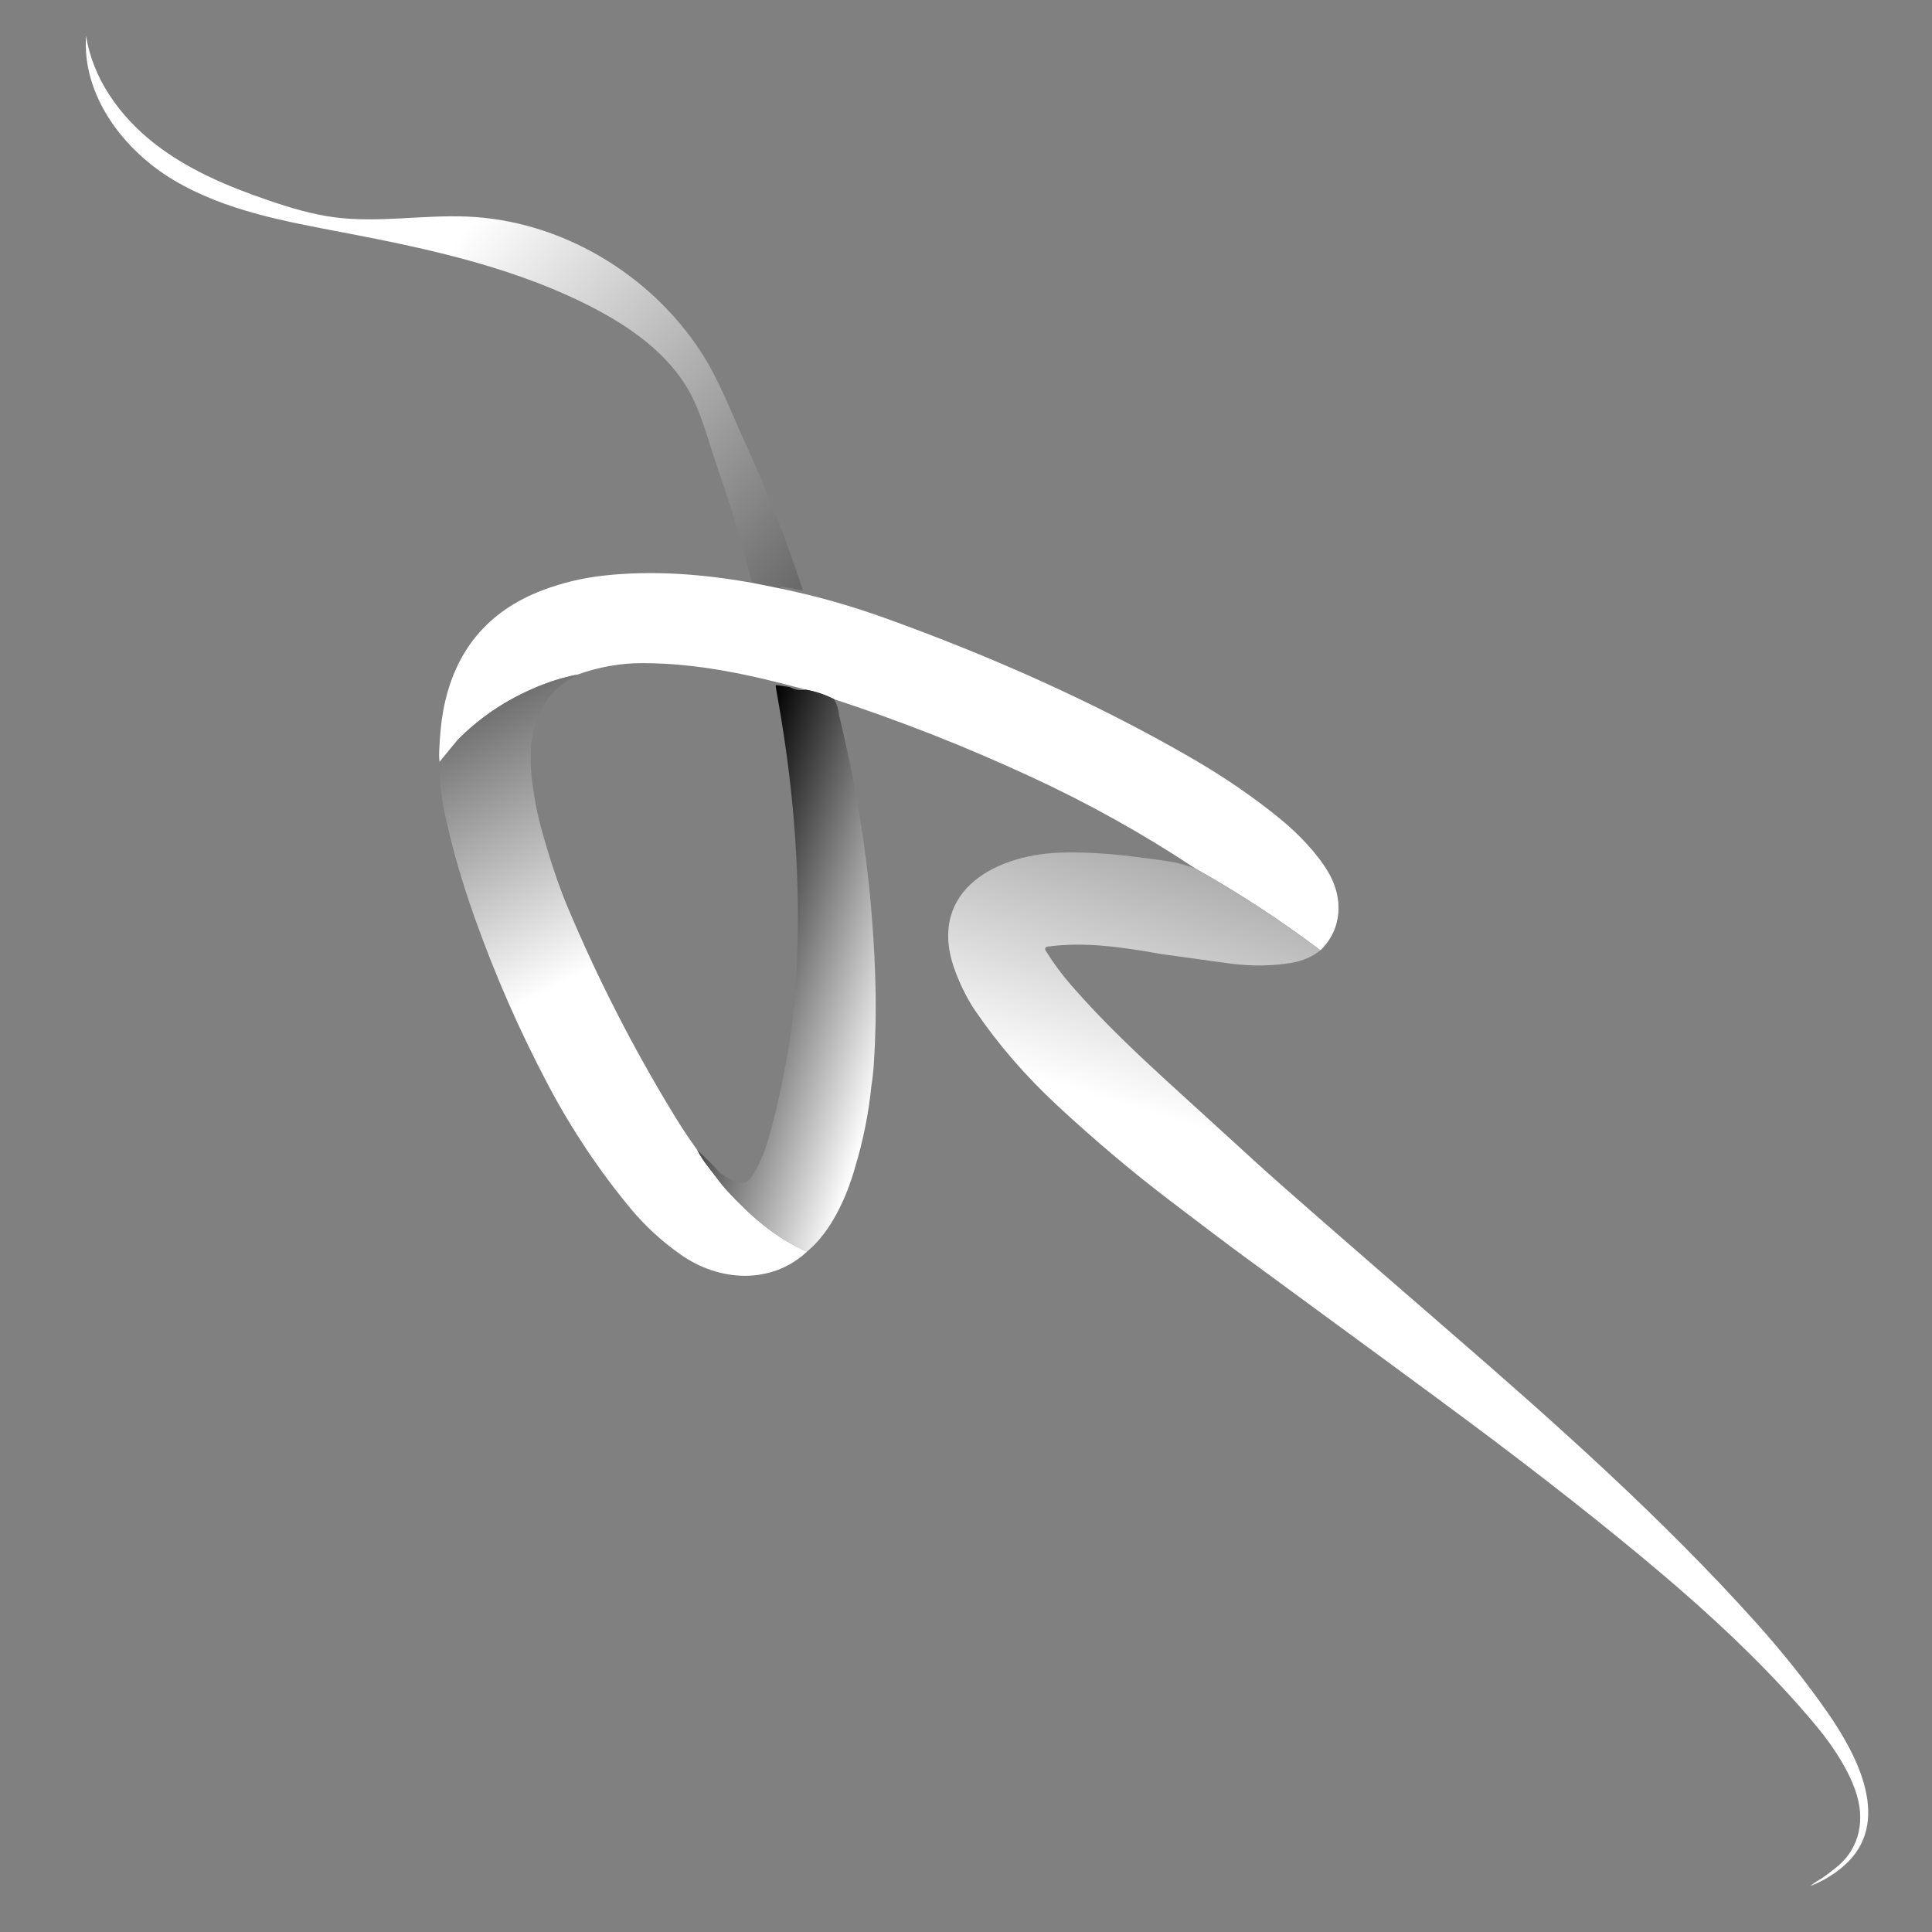
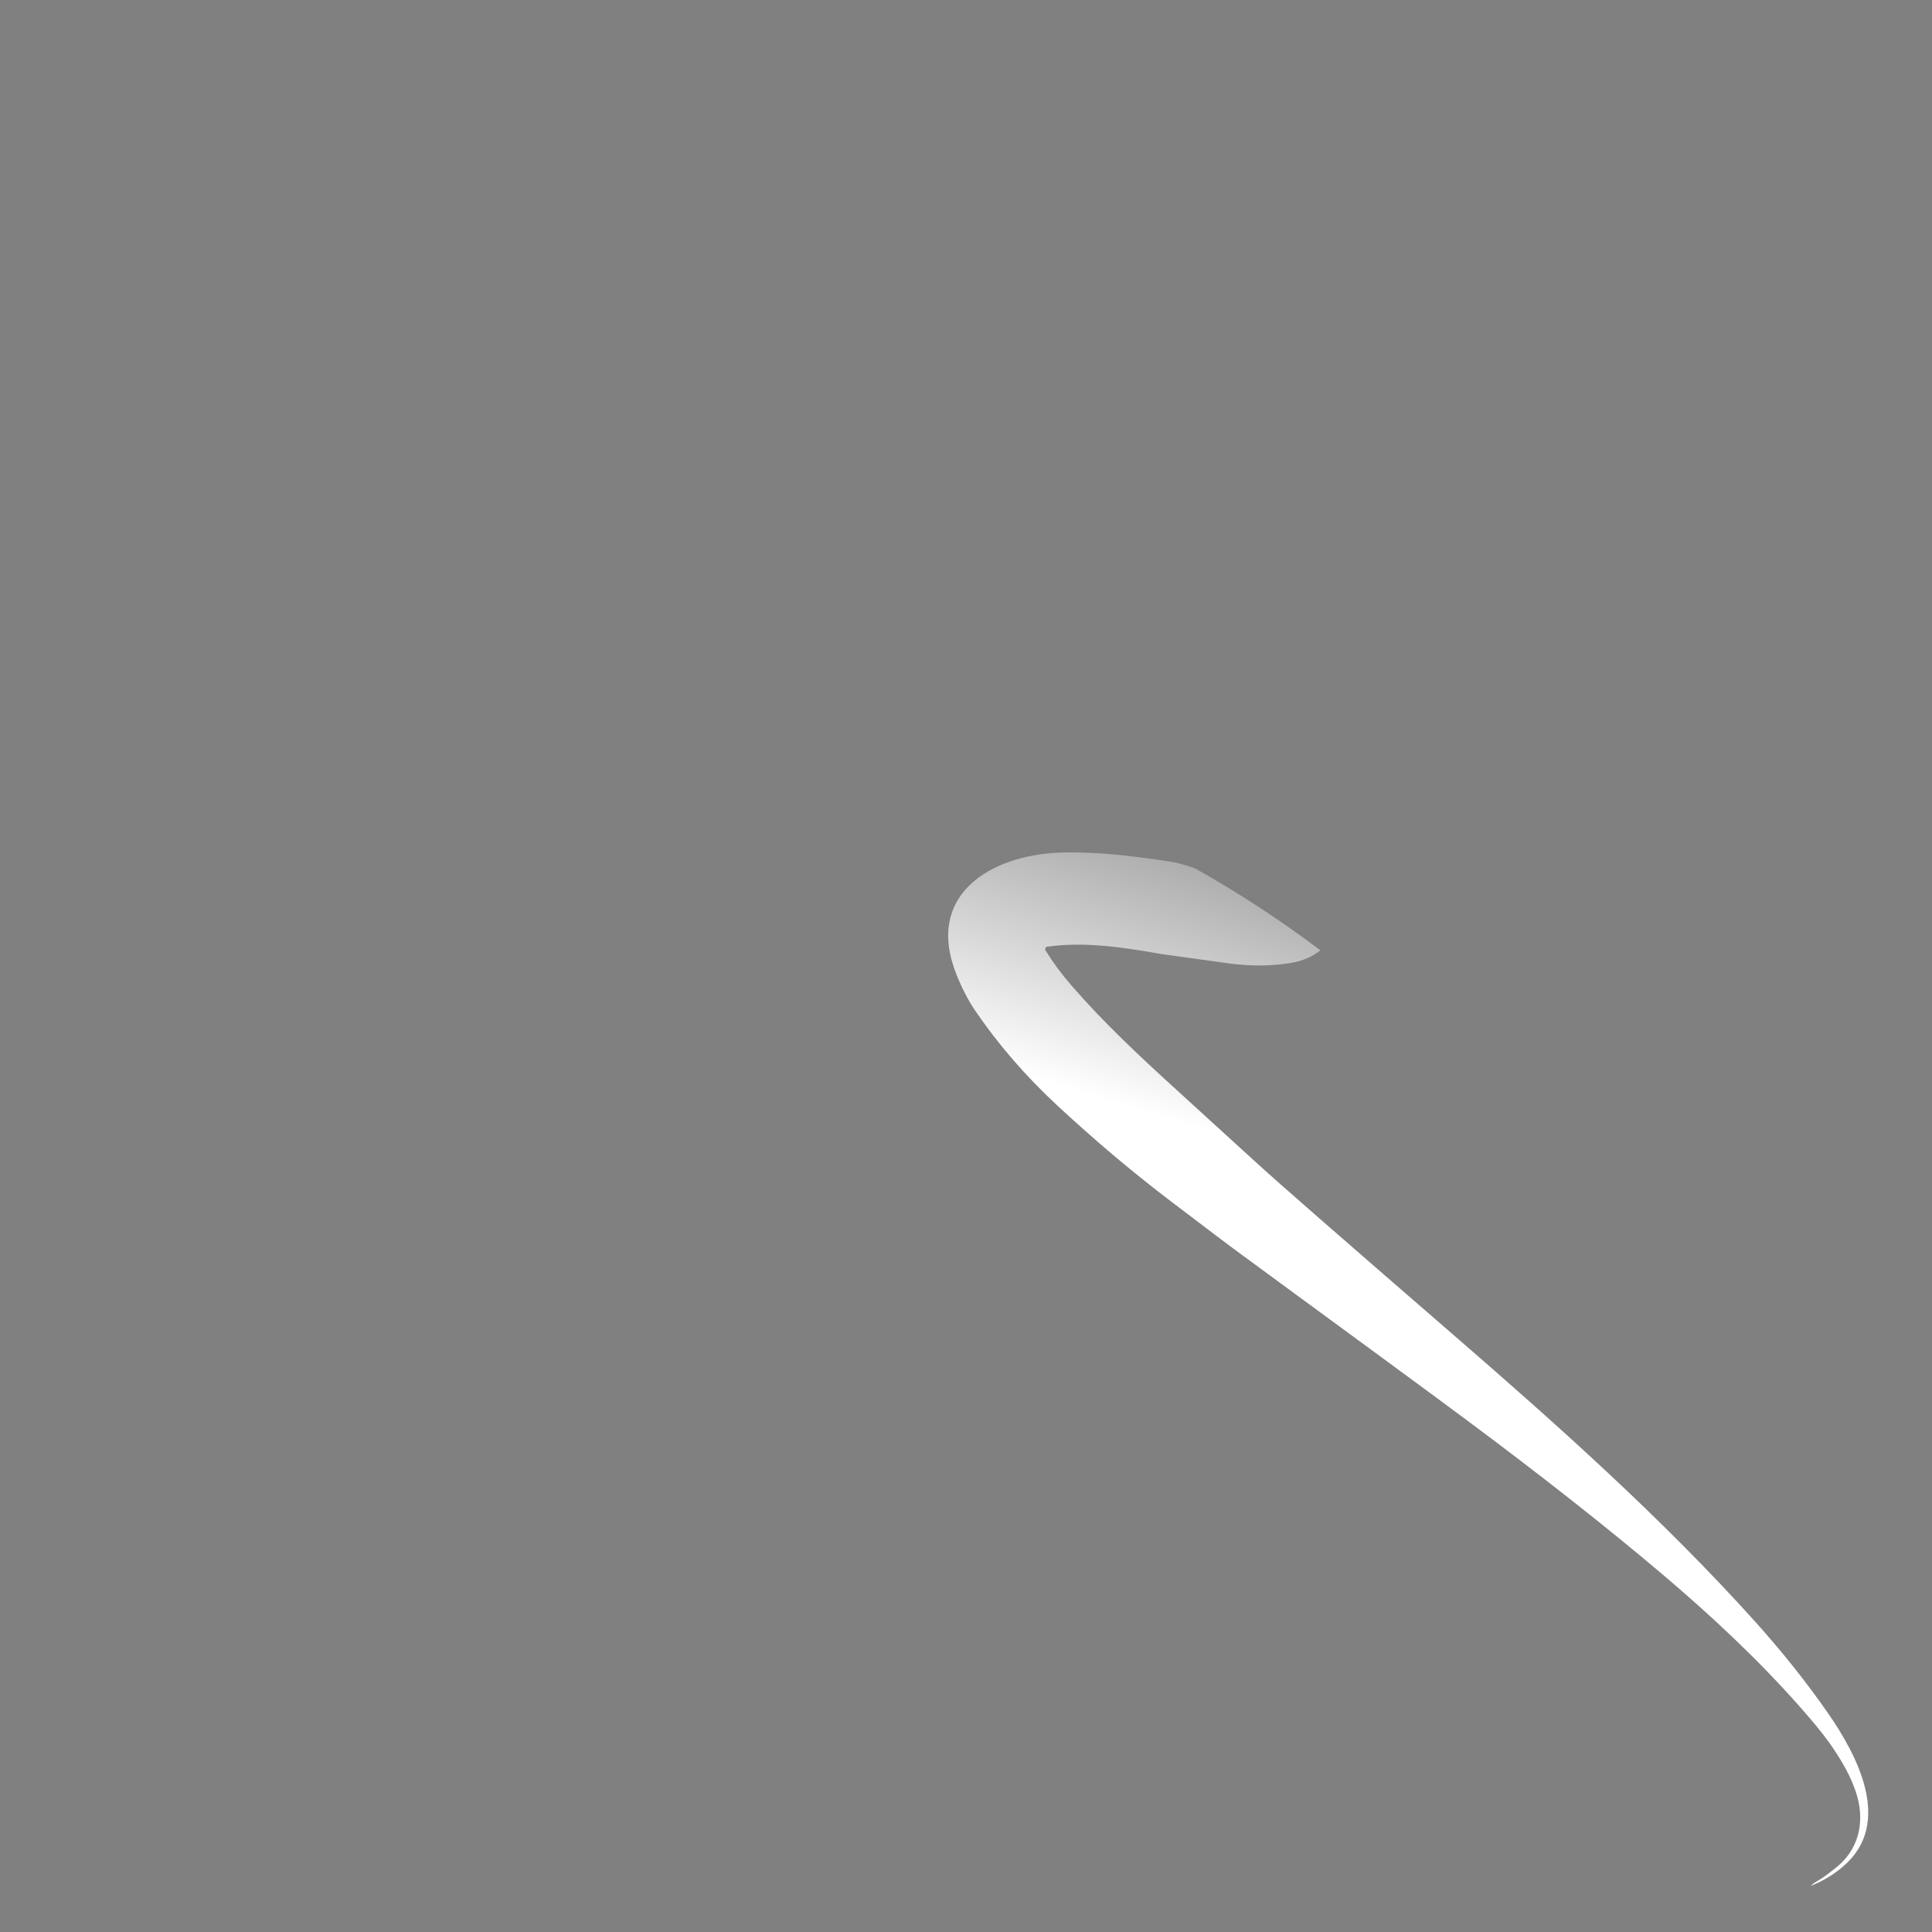
<svg xmlns="http://www.w3.org/2000/svg" xmlns:xlink="http://www.w3.org/1999/xlink" id="Capa_1" data-name="Capa 1" viewBox="0 0 540 540">
  <rect x="0" y="0" width="540" height="540" fill="#808080" stroke="none" />
  <defs>
    <style>      .cls-1 {        fill: url(#Degradado_sin_nombre_28);      }      .cls-2 {        fill: url(#Degradado_sin_nombre_28-2);      }      .cls-3 {        fill: #fff;      }      .cls-4 {        fill: url(#Degradado_sin_nombre_28-3);      }      .cls-5 {        fill: url(#Degradado_sin_nombre_40);      }    </style>
    <linearGradient id="Degradado_sin_nombre_28" data-name="Degradado sin nombre 28" x1="281.92" y1="221.19" x2="71" y2="125.45" gradientTransform="translate(91.54 -67.57) rotate(17.14)" gradientUnits="userSpaceOnUse">
      <stop offset="0" stop-color="#000" />
      <stop offset="1" stop-color="#fff" />
    </linearGradient>
    <linearGradient id="Degradado_sin_nombre_28-2" data-name="Degradado sin nombre 28" x1="75.43" y1="200.38" x2="173.35" y2="298.29" xlink:href="#Degradado_sin_nombre_28" />
    <linearGradient id="Degradado_sin_nombre_40" data-name="Degradado sin nombre 40" x1="421.39" y1="76.69" x2="421.81" y2="396.48" gradientTransform="translate(91.54 -67.57) rotate(17.14)" gradientUnits="userSpaceOnUse">
      <stop offset="0" stop-color="#000" />
      <stop offset=".68" stop-color="#fff" />
    </linearGradient>
    <linearGradient id="Degradado_sin_nombre_28-3" data-name="Degradado sin nombre 28" x1="196.09" y1="284.27" x2="256.98" y2="284.27" xlink:href="#Degradado_sin_nombre_28" />
  </defs>
-   <path class="cls-1" d="M224.2,164.98s-.06.02-.09,0l-5.69-1.04c-.13-.02-.25.06-.27.19,0,.06,0,.12.04.16.05.08.12.16.22.24l-8.24-1.66-2.35-9.14c-2.22-7.76-4.65-15.46-7.3-23.07-2.19-6.29-3.91-13.17-6.78-19.15-5.34-11.17-15.95-19.08-26.62-24.78-21.92-11.69-46.6-17.07-71.02-21.72-16.33-3.11-33.12-6.1-47.43-14.59-14.31-8.49-25.8-23.88-24.61-40.47,1.81,11.9,9.31,22.39,18.74,29.87,9.43,7.48,20.71,12.24,32.1,16.14,6.08,2.08,12.26,3.95,18.63,4.78,12.24,1.59,24.65-.72,36.98-.21,26.21,1.06,51.17,15.96,65.42,37.84,4.98,7.65,8.17,16.26,11.96,24.53,4.65,10.16,8.89,20.5,12.72,30.99l3.73,10.84c.04.11-.02.22-.13.25Z" />
-   <path class="cls-3" d="M369.07,265.61c-11.2-8.44-22.88-16.08-35.03-22.9-14.48-9.62-29.83-18.17-46.04-25.66-18.12-8.38-36.4-15.58-54.83-21.6-2.59-1.33-5.26-2.22-8.01-2.69-15.15-4.11-30.03-7.43-45.8-7.41-5.95,0-11.93,1.06-17.95,3.19-4.22.81-8.51,2.18-12.85,4.11-7.9,3.49-14.78,8.22-20.66,14.17l-5.05,6.17c-.1-.98-.14-1.86-.11-2.63.17-4.51.54-8.34,1.11-11.53,3.04-16.73,12.35-28.03,27.91-33.9,5.49-2.08,11.22-3.43,17.18-4.07,13.64-1.48,27.44-.42,41.2,2.03l8.24,1.66c9.82,2.04,19.46,4.77,28.9,8.17,29.03,10.44,58.45,23.38,85.68,39.12,9.11,5.27,17.33,10.9,24.67,16.89,5.15,4.21,10.33,9.48,13.66,15.11,4.21,7.13,3.94,15.79-2.24,21.79Z" />
-   <path class="cls-2" d="M225.58,349.83c-10.03,9.32-24.53,8.4-35.23.9-5.34-3.75-10-8.03-13.99-12.82-8.83-10.64-16.52-22.14-23.06-34.49-8.02-15.14-14.92-30.83-20.68-47.07-3.22-9.09-5.76-17.71-7.6-25.84-1.48-5.85-2.2-11.68-2.16-17.52l5.05-6.17c5.87-5.95,12.76-10.68,20.66-14.17,4.34-1.93,8.63-3.29,12.85-4.11-2.51,1.5-4.31,2.73-5.39,3.69-4.78,4.29-6.68,9.52-7.56,15.7-.1,2.63-.24,5.24,0,7.8.52,5.88,1.6,11.68,3.25,17.41,2.28,8.01,4.54,14.68,6.78,20.02,8.59,20.51,18.7,40.24,30.32,59.19,1.92,3.13,3.93,6.14,6.04,9.04.86,1.63,1.84,3.16,2.96,4.58,2,2.53,3.5,4.77,5.52,6.94,6.3,6.75,13.07,12.96,22.25,16.91Z" />
  <path class="cls-5" d="M515.2,521.65c-2.69,2.3-5.67,4.1-8.92,5.39-.02.01-.05,0-.06-.02-.01-.02,0-.05,0-.06.64-.53,1.32-.99,2.03-1.39,1.64-.91,3.63-2.57,4.6-3.31,6.38-4.83,8.43-12.39,6.25-20.14-1.5-5.37-4.66-10.59-7.82-15.04-1.81-2.56-4.65-6.01-8.49-10.35-11.8-13.32-24.9-25.48-38.08-36.66-15.66-13.26-33.95-27.67-54.88-43.23-8.99-6.69-29.74-21.94-62.24-45.75-4.11-3.01-11.17-8.34-21.19-15.98-10.31-7.88-20.58-16.56-30.8-26.04-8.94-8.29-16.63-17.18-23.09-26.68-1.9-2.8-3.63-6.14-5.19-10.06-8.91-22.32,9.66-33.25,28.74-34.02,5.92-.16,11.89.1,17.88.78,6.42.72,11.23,1.38,14.41,1.96,1.16.22,3.05.77,5.68,1.67,12.15,6.82,23.83,14.46,35.03,22.9-2.27,1.8-4.99,2.97-8.17,3.51-5.23.87-10.82.96-16.78.23l-19.18-2.65c-10.56-1.86-21.51-3.61-32.22-2.11-.38.05-.63.4-.58.78.02.09.05.18.1.26,2.08,3.39,4.5,6.67,7.26,9.83,9.1,10.46,18.7,19.45,29.73,29.49,4.58,4.18,11.99,10.93,22.23,20.28,5.88,5.38,23.91,21.12,54.07,47.24,29.82,25.82,59.16,52.01,84.89,80.6,7.7,8.56,14.52,17.11,20.47,25.68,8.19,11.79,18.37,30.87,4.31,42.89Z" />
-   <path class="cls-4" d="M225.58,349.83c-9.19-3.95-15.96-10.16-22.25-16.91-2.02-2.18-3.51-4.41-5.52-6.94-1.12-1.42-2.11-2.94-2.96-4.58,2.15,1.97,4.2,4.02,6.14,6.12.64.7,2.05,1.57,4.24,2.61,2.04.97,3.66.56,4.87-1.25,1.87-2.82,3.38-6.18,4.53-10.08,1.63-5.55,2.99-11.19,4.09-16.93,1.41-6.75,2.49-13.58,3.23-20.48,2.15-25.28.94-50.95-2.89-76.01l-.81-5.16-1.45-8.44c-.02-.13.07-.26.21-.28.02,0,.05,0,.07,0l3.43.5c.18.03.36.08.52.16,1.44.72,2.82.9,4.15.59,2.74.47,5.41,1.36,8.01,2.69.72,1.39,1.17,2.88,1.35,4.47l1.07,4.65c5.48,23.39,8.51,47.09,9.09,71.1.18,7.42,0,14.83-.49,22.23-.13,1.81-.33,3.62-.63,5.44-.78,7.84-2.33,15.52-4.61,23.03-2.3,8.28-6.78,18.04-13.39,23.45Z" />
</svg>